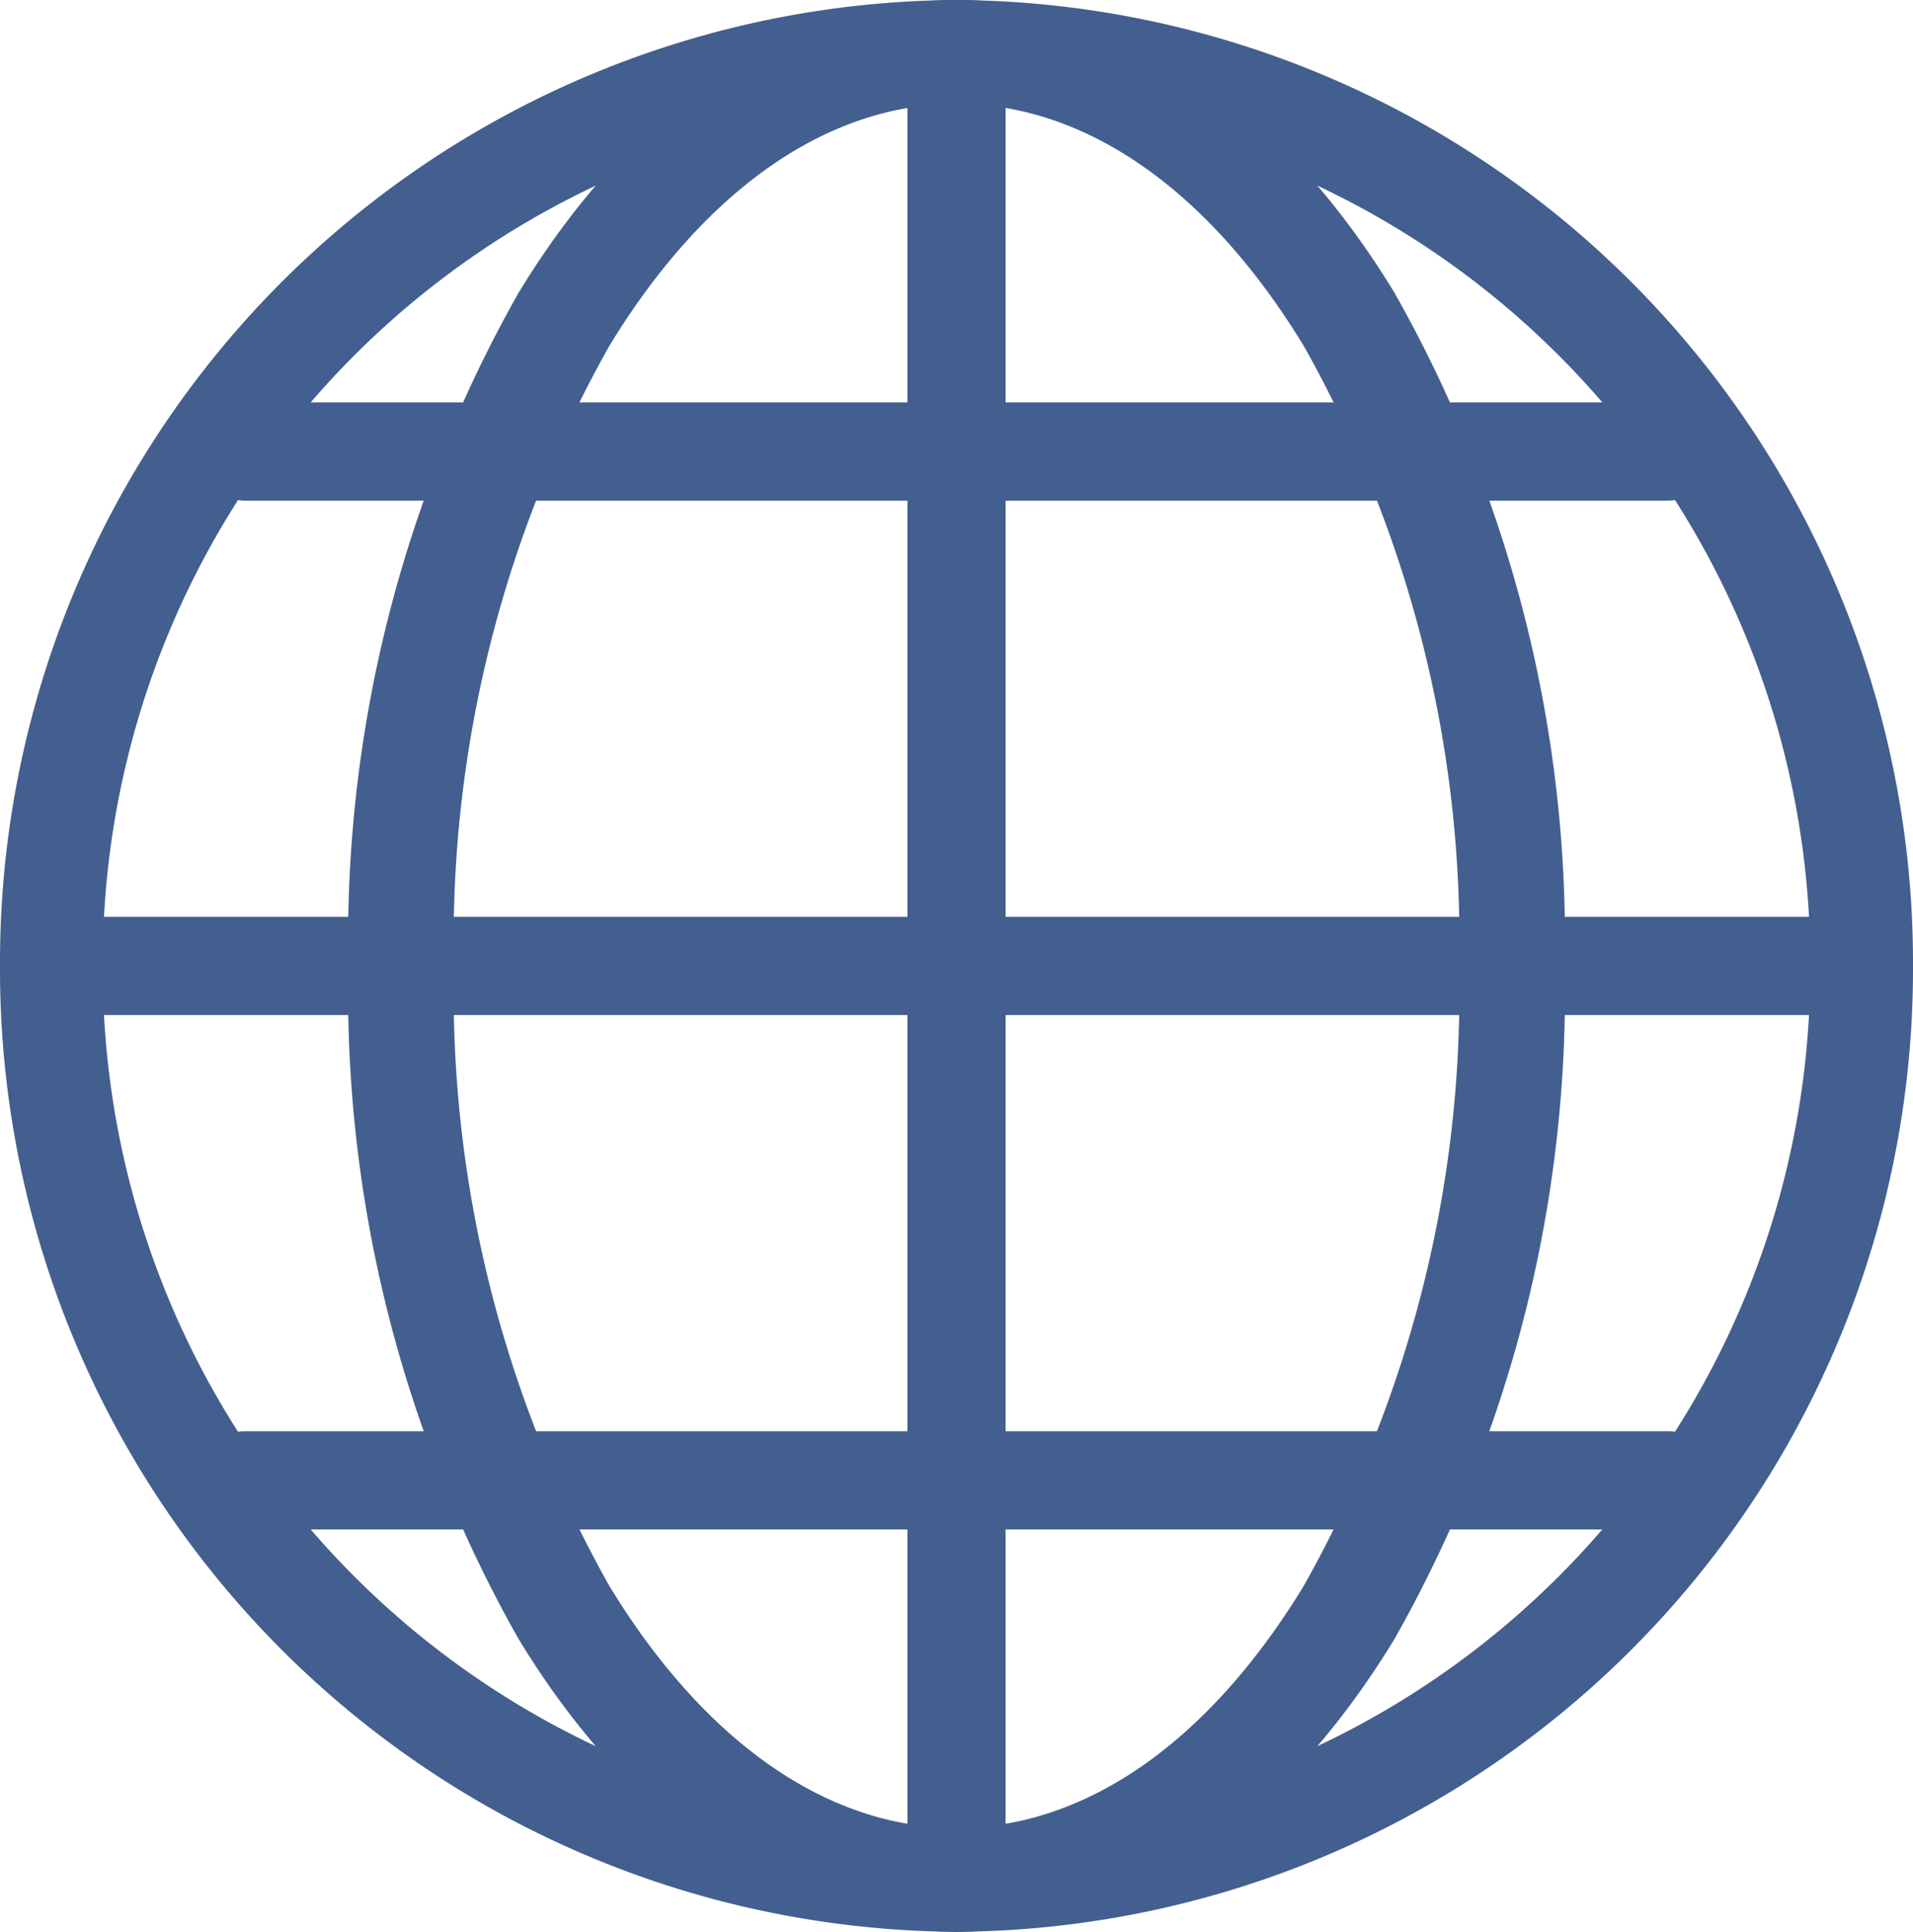
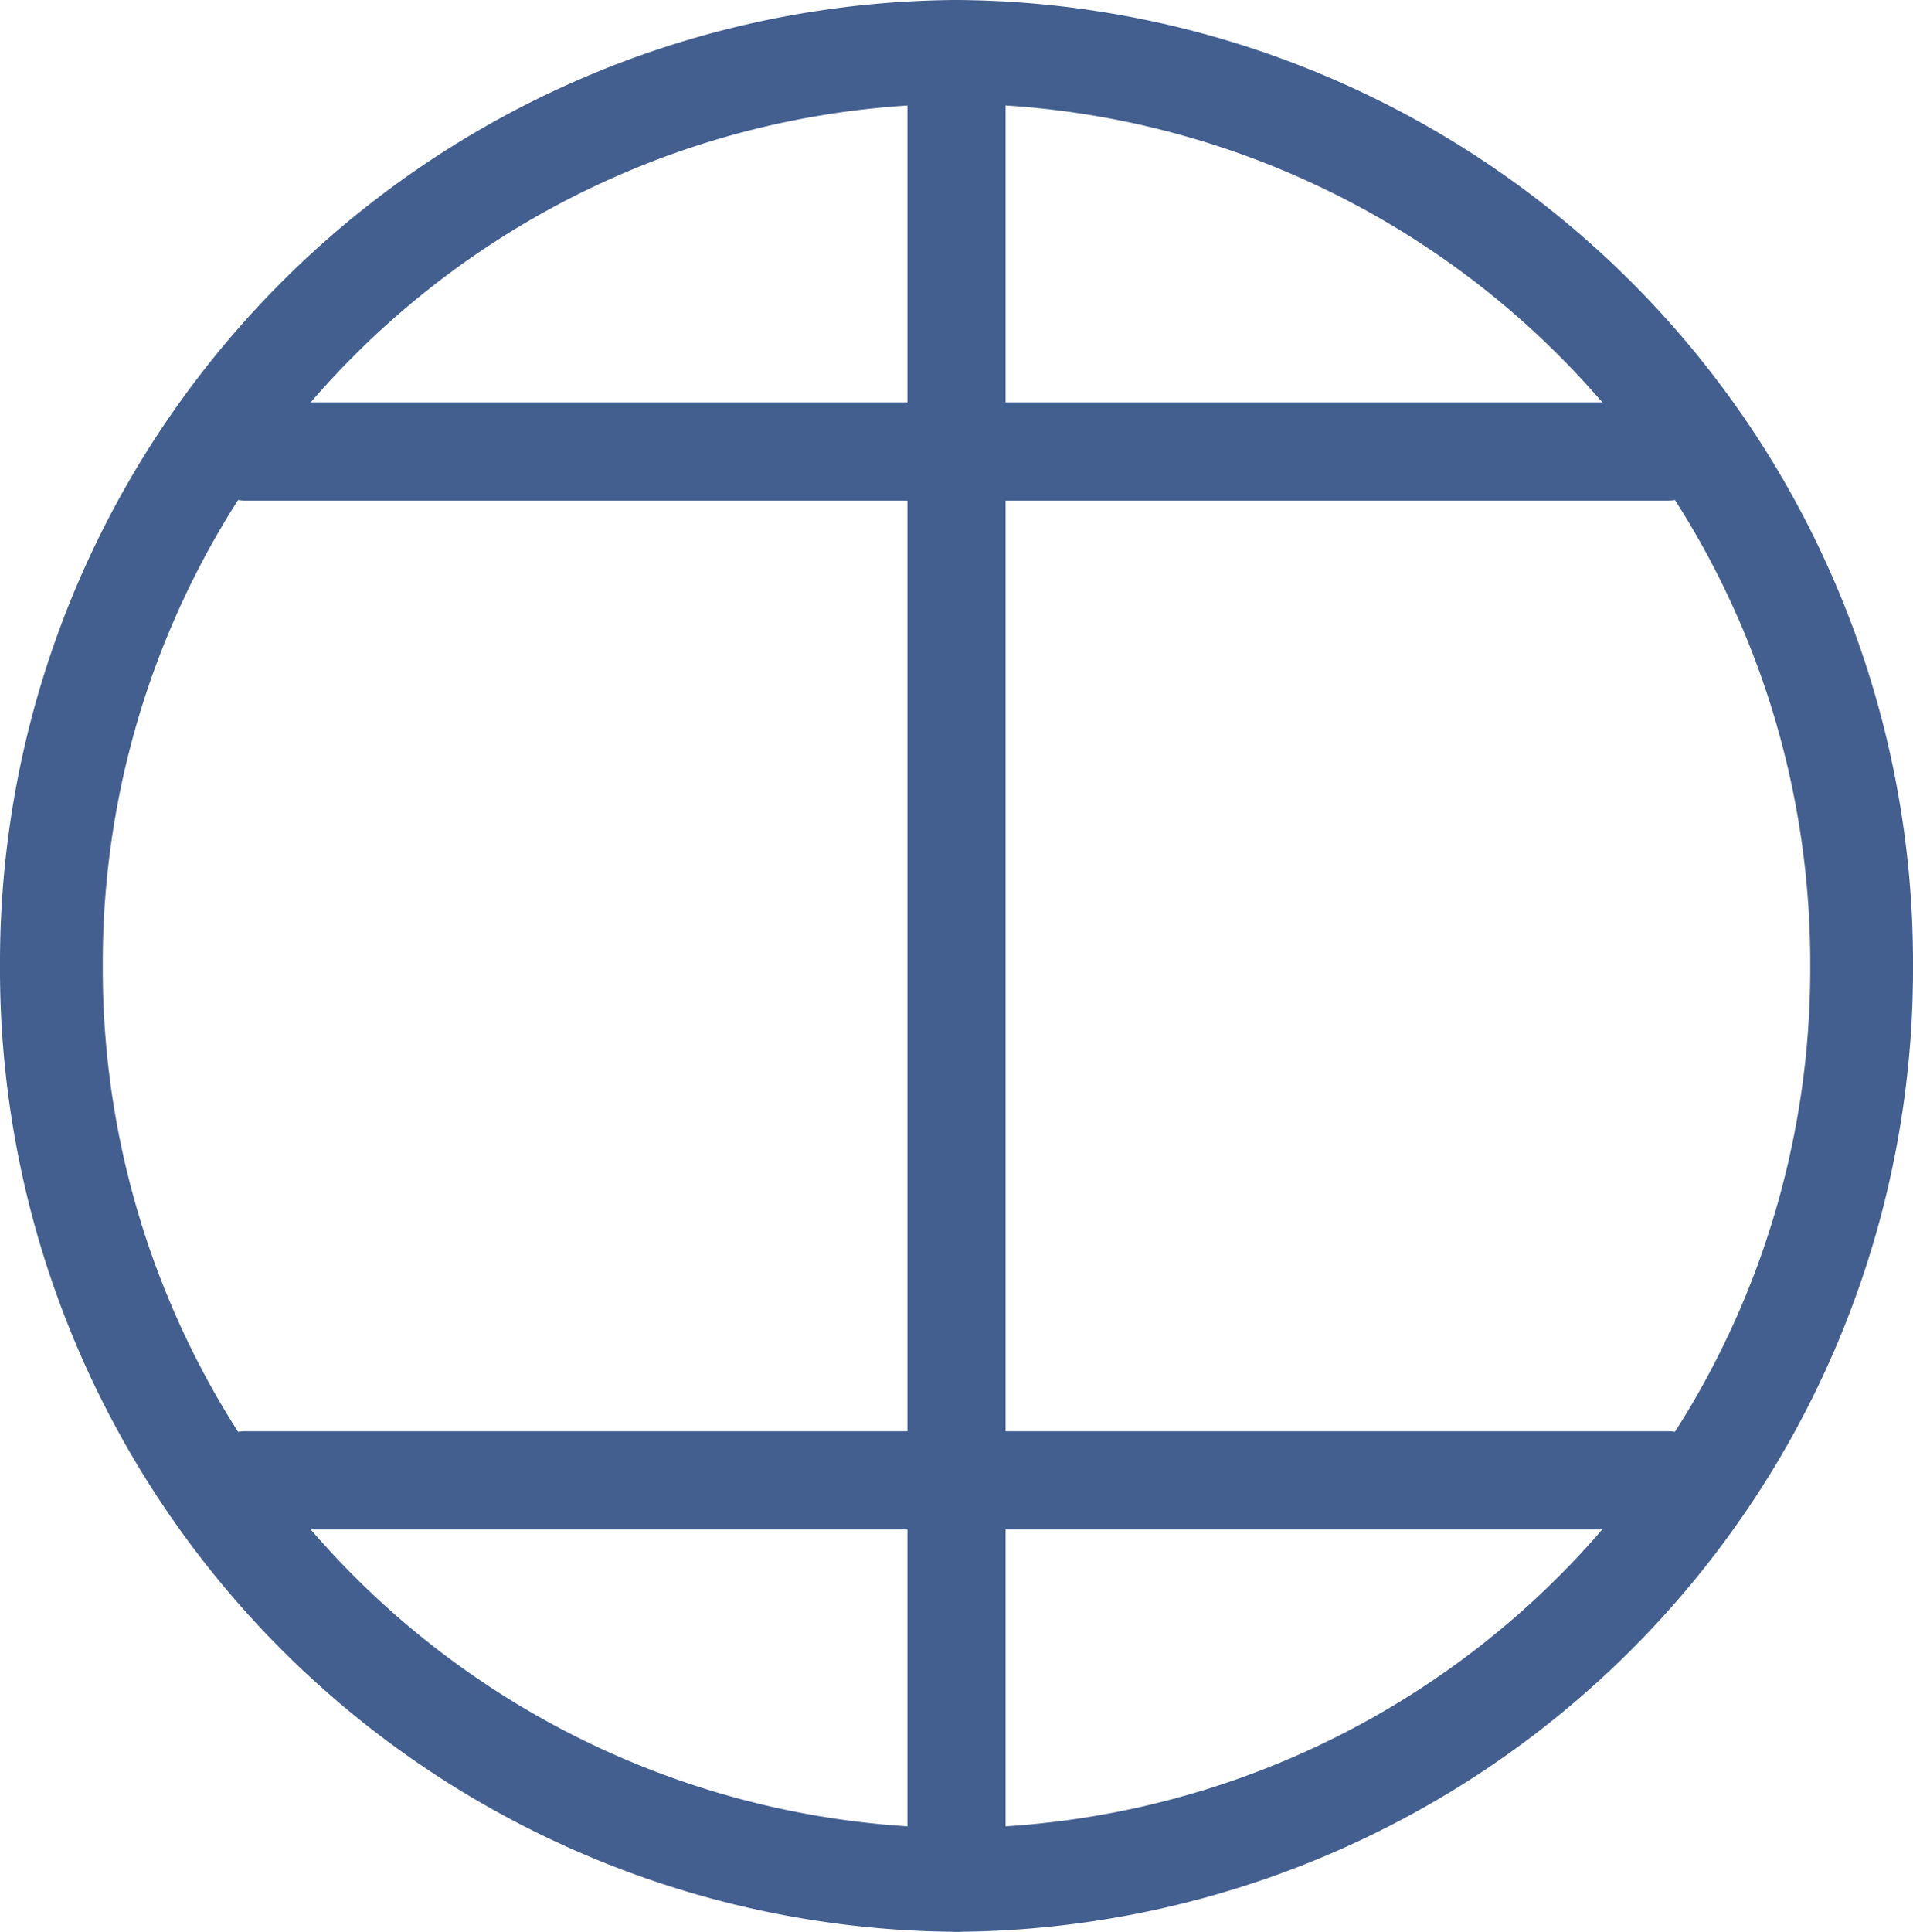
<svg xmlns="http://www.w3.org/2000/svg" height="34.141" viewBox="0 0 33.82 34.141" width="33.82">
  <g fill="#435f8f">
    <path d="m-476.377 927.295a17.01 17.01 0 0 1 -16.91-17.07 17.01 17.01 0 0 1 16.91-17.071 17.01 17.01 0 0 1 16.91 17.071 17.01 17.01 0 0 1 -16.91 17.07zm0-32.306a15.182 15.182 0 0 0 -15.093 15.236 15.182 15.182 0 0 0 15.093 15.236 15.182 15.182 0 0 0 15.093-15.236 15.182 15.182 0 0 0 -15.093-15.237z" transform="translate(493.287 -893.154)" />
-     <path d="m-445.836 927.295c-2.965 0-5.715-1.839-7.745-5.178a23.2 23.2 0 0 1 -3.008-11.892 23.205 23.205 0 0 1 3.008-11.893c2.03-3.339 4.78-5.178 7.745-5.178s5.714 1.839 7.744 5.178a23.206 23.206 0 0 1 3.008 11.893 23.2 23.2 0 0 1 -3.008 11.892c-2.03 3.339-4.78 5.178-7.744 5.178zm0-32.306c-2.281 0-4.462 1.522-6.142 4.284a21.382 21.382 0 0 0 -2.744 10.952 21.38 21.38 0 0 0 2.744 10.951c1.679 2.763 3.861 4.284 6.142 4.284s4.462-1.522 6.141-4.284a21.381 21.381 0 0 0 2.744-10.951 21.384 21.384 0 0 0 -2.744-10.952c-1.679-2.763-3.86-4.285-6.141-4.285z" transform="translate(462.747 -893.154)" />
    <path d="m-401.311 927.295a.894.894 0 0 1 -.868-.917v-32.307a.893.893 0 0 1 .868-.917.893.893 0 0 1 .868.917v32.306a.894.894 0 0 1 -.868.918z" transform="translate(418.221 -893.154)" />
-     <path d="m-460.375 986h-32a.889.889 0 0 1 -.909-.868.889.889 0 0 1 .909-.868h32a.889.889 0 0 1 .909.868.889.889 0 0 1 -.909.868z" transform="translate(493.287 -968.061)" />
    <path d="m-446.766 931.814h-25.1a.9.9 0 0 1 -.92-.868.9.9 0 0 1 .92-.868h25.1a.9.9 0 0 1 .919.868.9.9 0 0 1 -.919.868z" transform="translate(476.227 -922.967)" />
    <path d="m-446.766 1040.182h-25.1a.9.9 0 0 1 -.92-.868.9.9 0 0 1 .92-.868h25.1a.9.9 0 0 1 .919.868.9.9 0 0 1 -.919.868z" transform="translate(476.227 -1013.151)" />
  </g>
</svg>